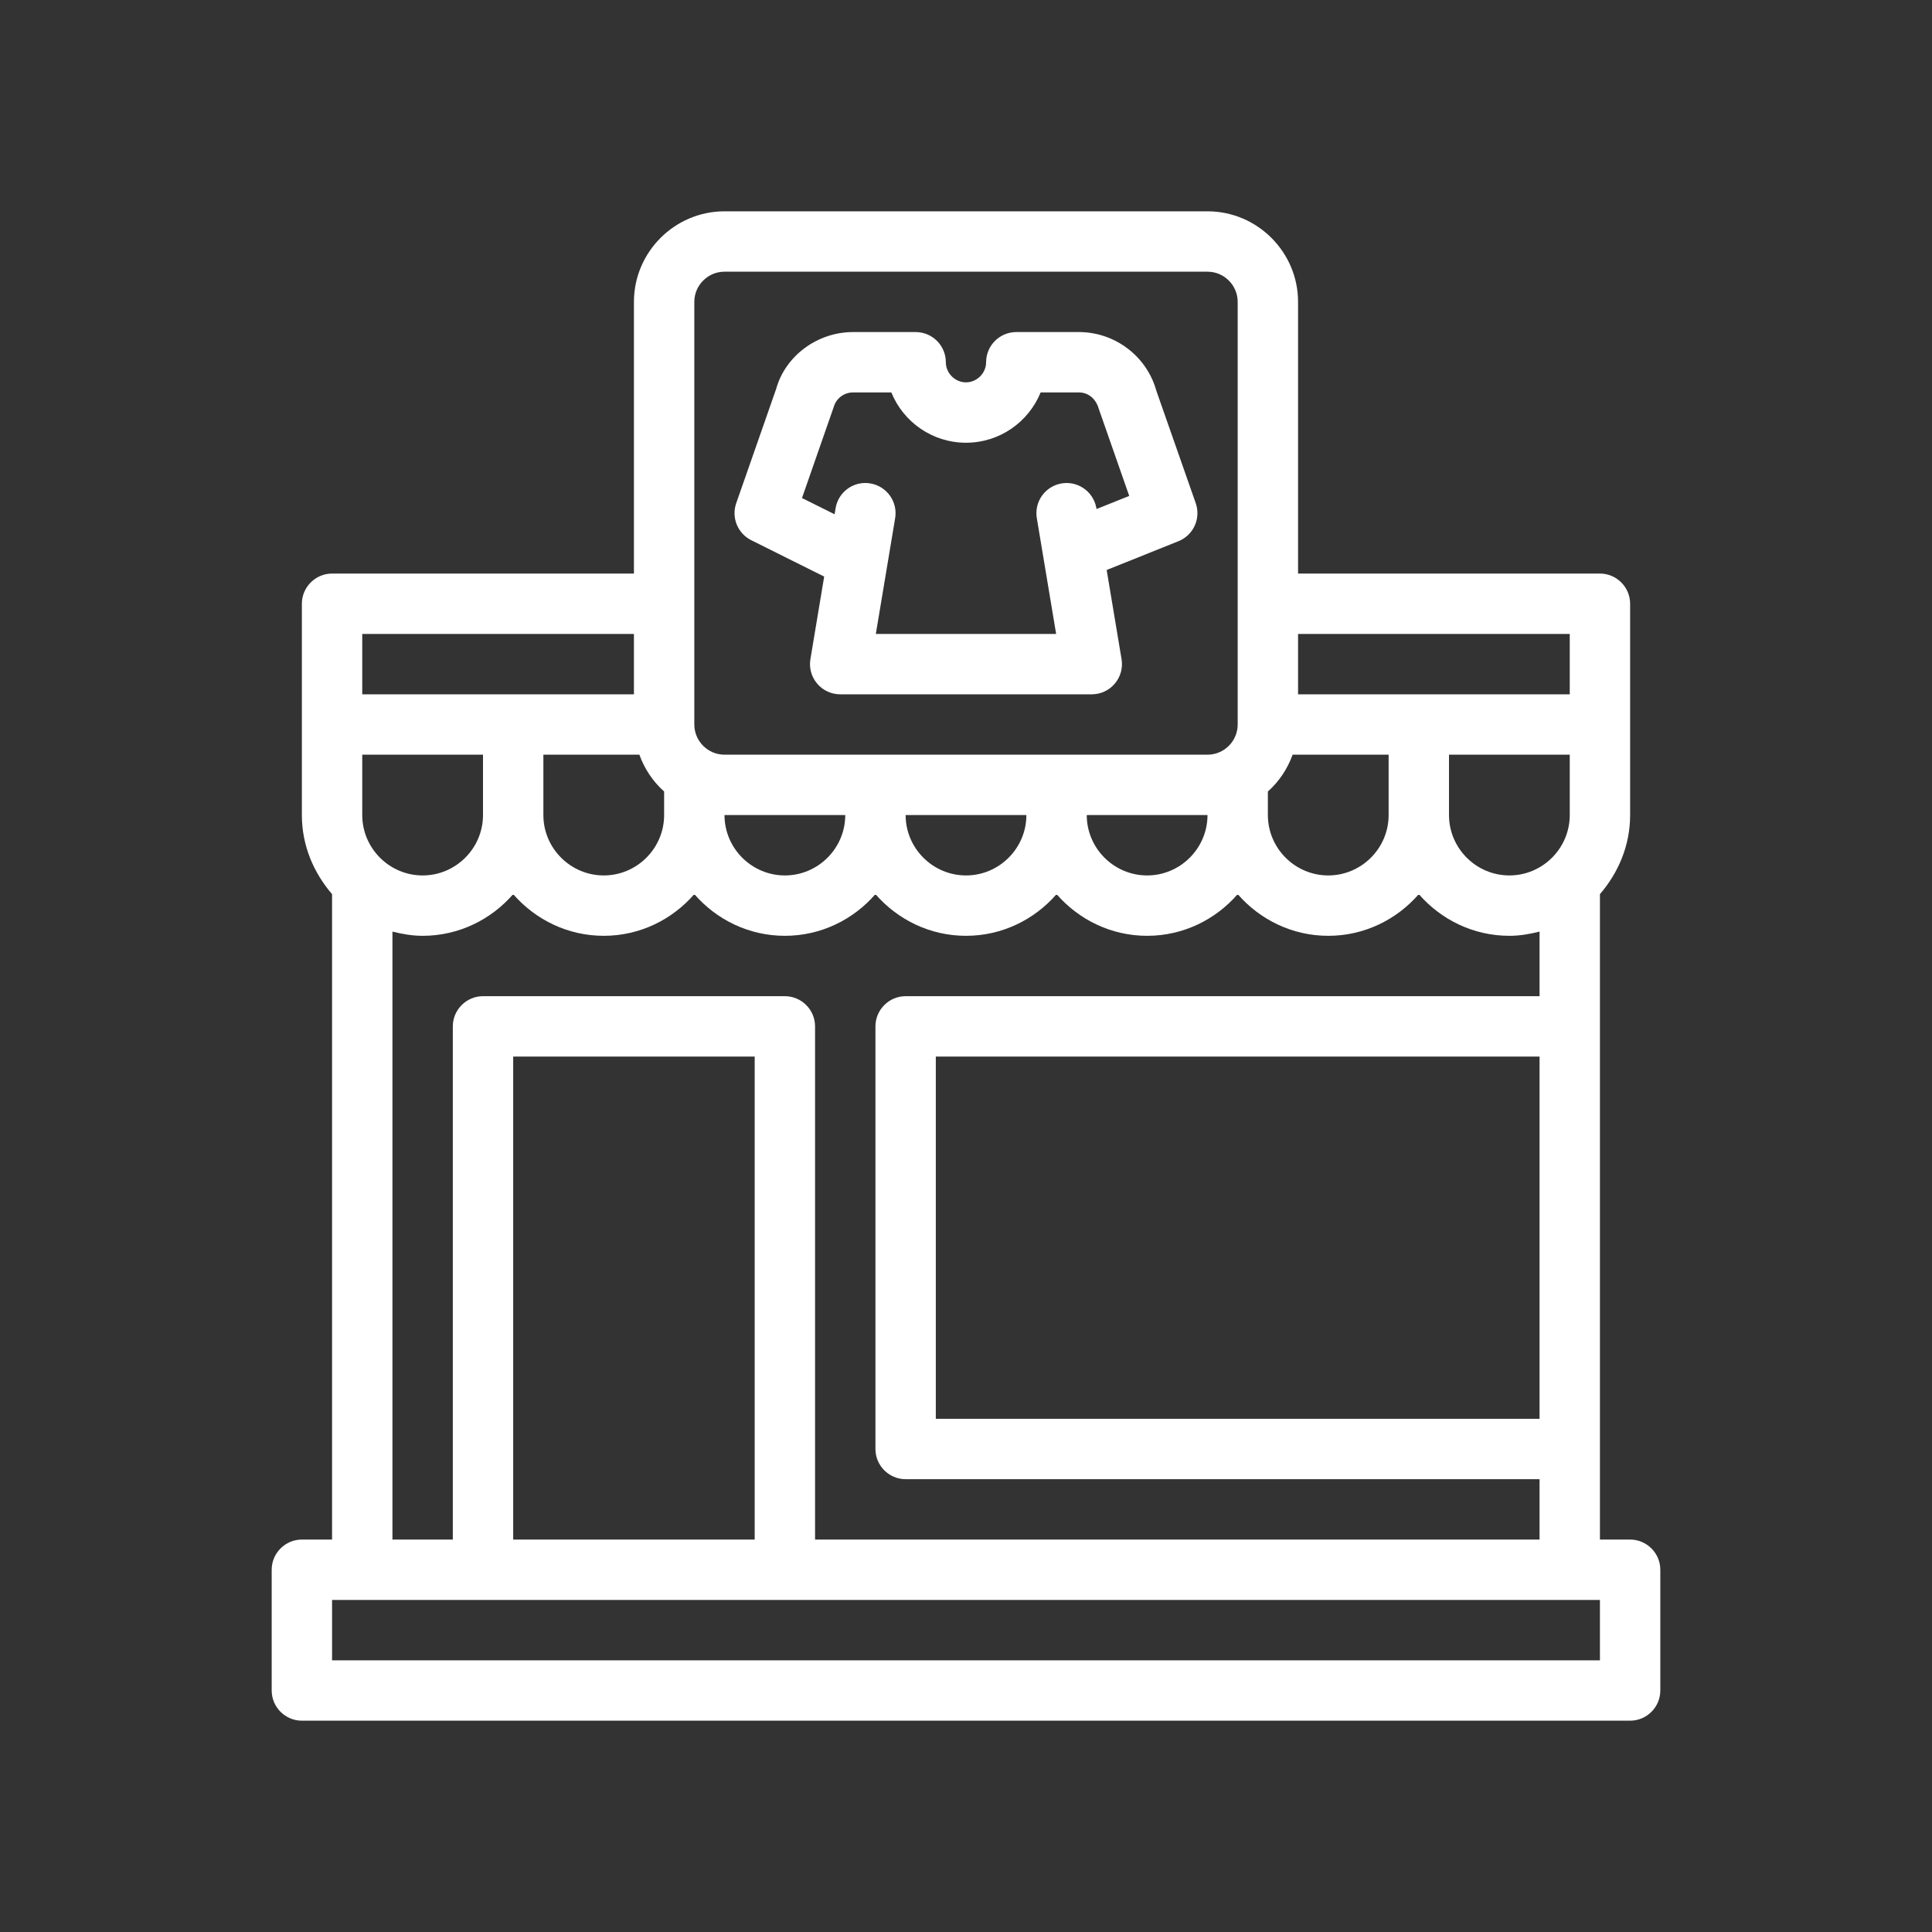
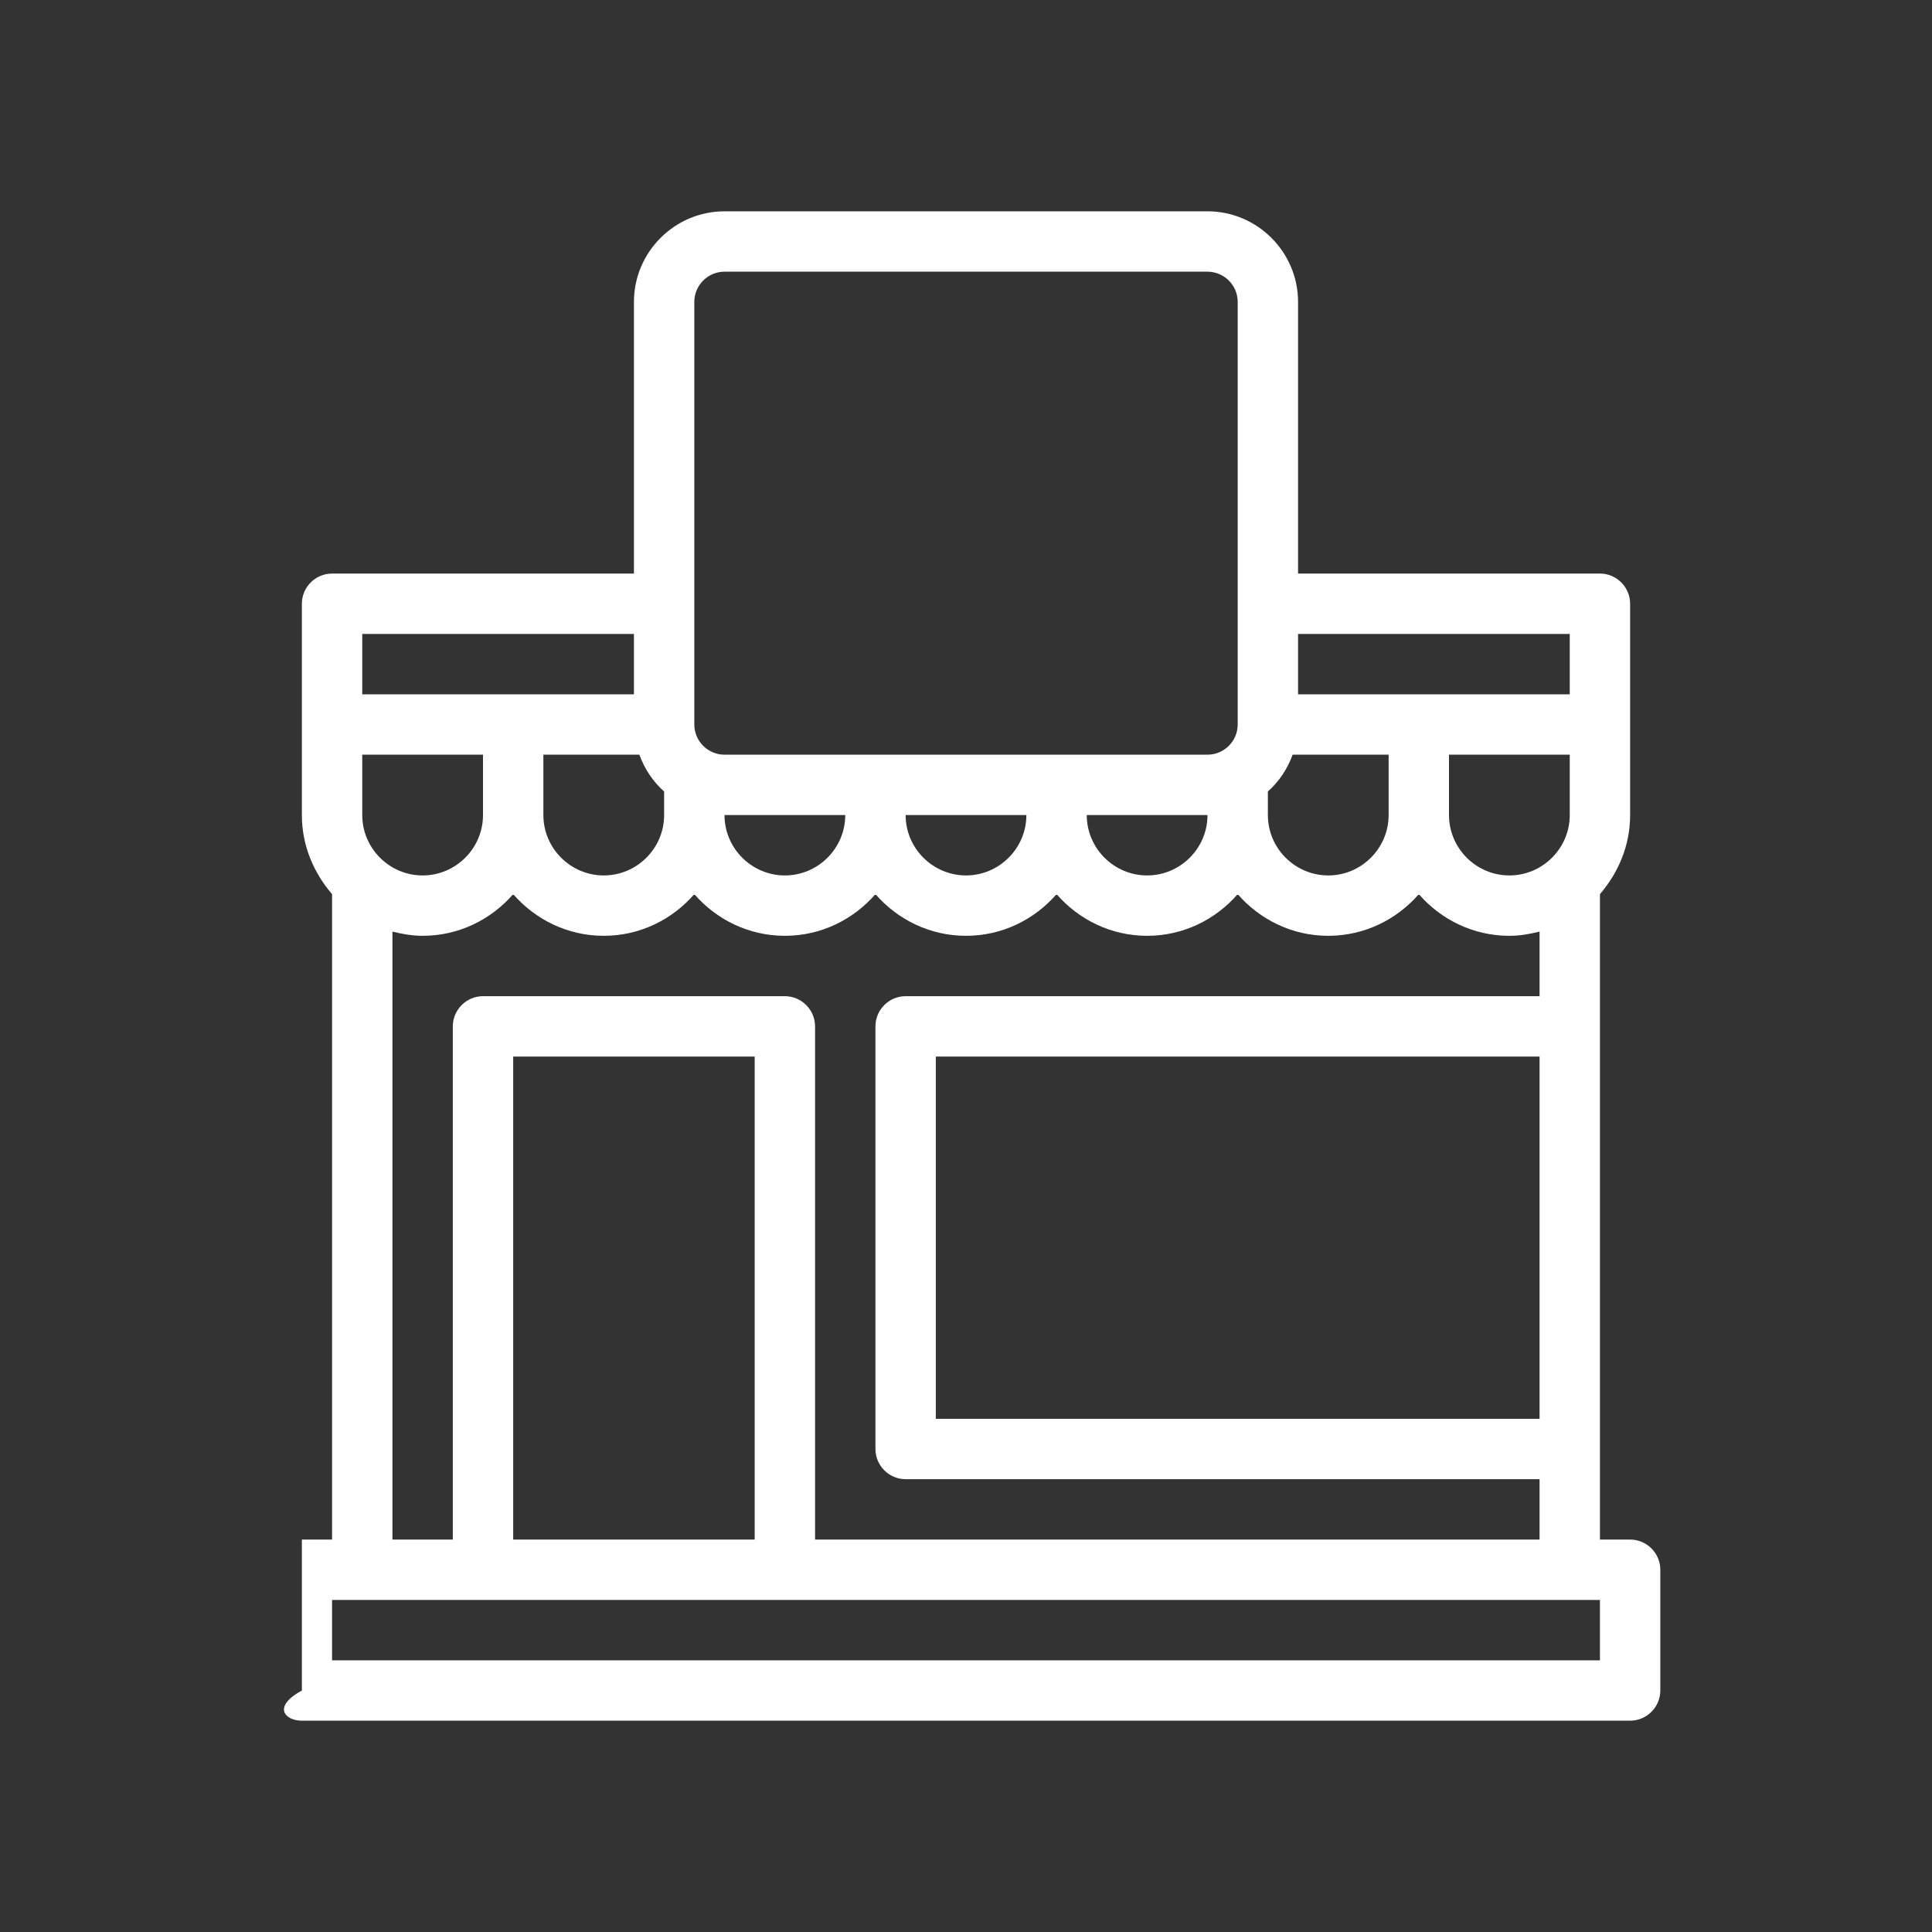
<svg xmlns="http://www.w3.org/2000/svg" width="64" height="64" viewBox="0 0 64 64" fill="none">
  <rect x="0" y="0" width="64" height="64" fill="#333333" stroke="none" />
-   <path d="M24.886 17.895L27.302 19.1L26.846 21.835C26.797 22.125 26.879 22.422 27.07 22.646C27.259 22.871 27.538 23 27.832 23H36.166C36.46 23 36.74 22.871 36.929 22.646C37.12 22.422 37.202 22.125 37.153 21.835L36.66 18.882L39.038 17.928C39.535 17.729 39.786 17.175 39.611 16.67L38.304 12.94C37.986 11.797 36.931 11 35.741 11H33.666C33.114 11 32.666 11.448 32.666 12C32.666 12.361 32.361 12.666 31.999 12.666C31.638 12.666 31.332 12.361 31.332 12C31.332 11.448 30.885 11 30.332 11H28.258C27.068 11 26.013 11.797 25.713 12.878L24.388 16.67C24.222 17.145 24.436 17.67 24.886 17.895ZM27.62 13.477C27.7 13.196 27.961 13 28.258 13H29.527C29.923 13.977 30.882 14.666 31.999 14.666C33.117 14.666 34.075 13.977 34.472 13H35.741C36.038 13 36.299 13.196 36.397 13.539L37.407 16.428L36.325 16.862L36.311 16.794C36.199 16.262 35.682 15.918 35.148 16.017C34.613 16.118 34.256 16.628 34.346 17.165L34.986 21H29.013L29.653 17.165C29.744 16.62 29.375 16.105 28.83 16.014C28.284 15.921 27.77 16.291 27.68 16.835L27.647 17.036L26.567 16.498L27.62 13.477Z" fill="white" />
-   <path d="M54 51H53V29.62C53.61 28.91 54 28.01 54 27V20C54 19.45 53.55 19 53 19H43V10C43 8.35 41.65 7 40 7H24C22.35 7 21 8.35 21 10V19H11C10.45 19 10 19.45 10 20V27C10 28.01 10.39 28.91 11 29.62V51H10C9.45 51 9 51.45 9 52V56C9 56.55 9.45 57 10 57H54C54.55 57 55 56.55 55 56V52C55 51.45 54.55 51 54 51ZM43 21H52V23H43V21ZM52 25V27C52 28.1 51.1 29 50 29C48.9 29 48 28.1 48 27V25H52ZM42 26.22C42.37 25.89 42.65 25.47 42.82 25H46V27C46 28.1 45.1 29 44 29C42.9 29 42 28.1 42 27V26.22ZM23 10C23 9.45 23.45 9 24 9H40C40.55 9 41 9.45 41 10V24C41 24.55 40.55 25 40 25H24C23.45 25 23 24.55 23 24V10ZM40 27C40 28.1 39.1 29 38 29C36.9 29 36 28.1 36 27H40ZM34 27C34 28.1 33.1 29 32 29C30.9 29 30 28.1 30 27H34ZM28 27C28 28.1 27.1 29 26 29C24.9 29 24 28.1 24 27H28ZM26 31C27.2 31 28.27 30.46 29 29.62C29.73 30.46 30.8 31 32 31C33.2 31 34.27 30.46 35 29.62C35.73 30.46 36.8 31 38 31C39.2 31 40.27 30.46 41 29.62C41.73 30.46 42.8 31 44 31C45.2 31 46.27 30.46 47 29.62C47.73 30.46 48.8 31 50 31C50.35 31 50.68 30.94 51 30.86V33H30C29.45 33 29 33.45 29 34V48C29 48.55 29.45 49 30 49H51V51H27V34C27 33.45 26.55 33 26 33H16C15.45 33 15 33.45 15 34V51H13V30.86C13.32 30.94 13.65 31 14 31C15.2 31 16.27 30.46 17 29.62C17.73 30.46 18.8 31 20 31C21.2 31 22.27 30.46 23 29.62C23.73 30.46 24.8 31 26 31ZM51 35V47H31V35H51ZM25 35V51H17V35H25ZM21.18 25C21.35 25.47 21.63 25.89 22 26.22V27C22 28.1 21.1 29 20 29C18.9 29 18 28.1 18 27V25H21.18ZM12 21H21V23H12V21ZM12 25H16V27C16 28.1 15.1 29 14 29C12.9 29 12 28.1 12 27V25ZM53 55H11V53H53V55Z" fill="white" />
+   <path d="M54 51H53V29.62C53.61 28.91 54 28.01 54 27V20C54 19.45 53.55 19 53 19H43V10C43 8.35 41.65 7 40 7H24C22.35 7 21 8.35 21 10V19H11C10.45 19 10 19.45 10 20V27C10 28.01 10.39 28.91 11 29.62V51H10V56C9 56.55 9.45 57 10 57H54C54.55 57 55 56.55 55 56V52C55 51.45 54.55 51 54 51ZM43 21H52V23H43V21ZM52 25V27C52 28.1 51.1 29 50 29C48.9 29 48 28.1 48 27V25H52ZM42 26.22C42.37 25.89 42.65 25.47 42.82 25H46V27C46 28.1 45.1 29 44 29C42.9 29 42 28.1 42 27V26.22ZM23 10C23 9.45 23.45 9 24 9H40C40.55 9 41 9.45 41 10V24C41 24.55 40.55 25 40 25H24C23.45 25 23 24.55 23 24V10ZM40 27C40 28.1 39.1 29 38 29C36.9 29 36 28.1 36 27H40ZM34 27C34 28.1 33.1 29 32 29C30.9 29 30 28.1 30 27H34ZM28 27C28 28.1 27.1 29 26 29C24.9 29 24 28.1 24 27H28ZM26 31C27.2 31 28.27 30.46 29 29.62C29.73 30.46 30.8 31 32 31C33.2 31 34.27 30.46 35 29.62C35.73 30.46 36.8 31 38 31C39.2 31 40.27 30.46 41 29.62C41.73 30.46 42.8 31 44 31C45.2 31 46.27 30.46 47 29.62C47.73 30.46 48.8 31 50 31C50.35 31 50.68 30.94 51 30.86V33H30C29.45 33 29 33.45 29 34V48C29 48.55 29.45 49 30 49H51V51H27V34C27 33.45 26.55 33 26 33H16C15.45 33 15 33.45 15 34V51H13V30.86C13.32 30.94 13.65 31 14 31C15.2 31 16.27 30.46 17 29.62C17.73 30.46 18.8 31 20 31C21.2 31 22.27 30.46 23 29.62C23.73 30.46 24.8 31 26 31ZM51 35V47H31V35H51ZM25 35V51H17V35H25ZM21.18 25C21.35 25.47 21.63 25.89 22 26.22V27C22 28.1 21.1 29 20 29C18.9 29 18 28.1 18 27V25H21.18ZM12 21H21V23H12V21ZM12 25H16V27C16 28.1 15.1 29 14 29C12.9 29 12 28.1 12 27V25ZM53 55H11V53H53V55Z" fill="white" />
</svg>